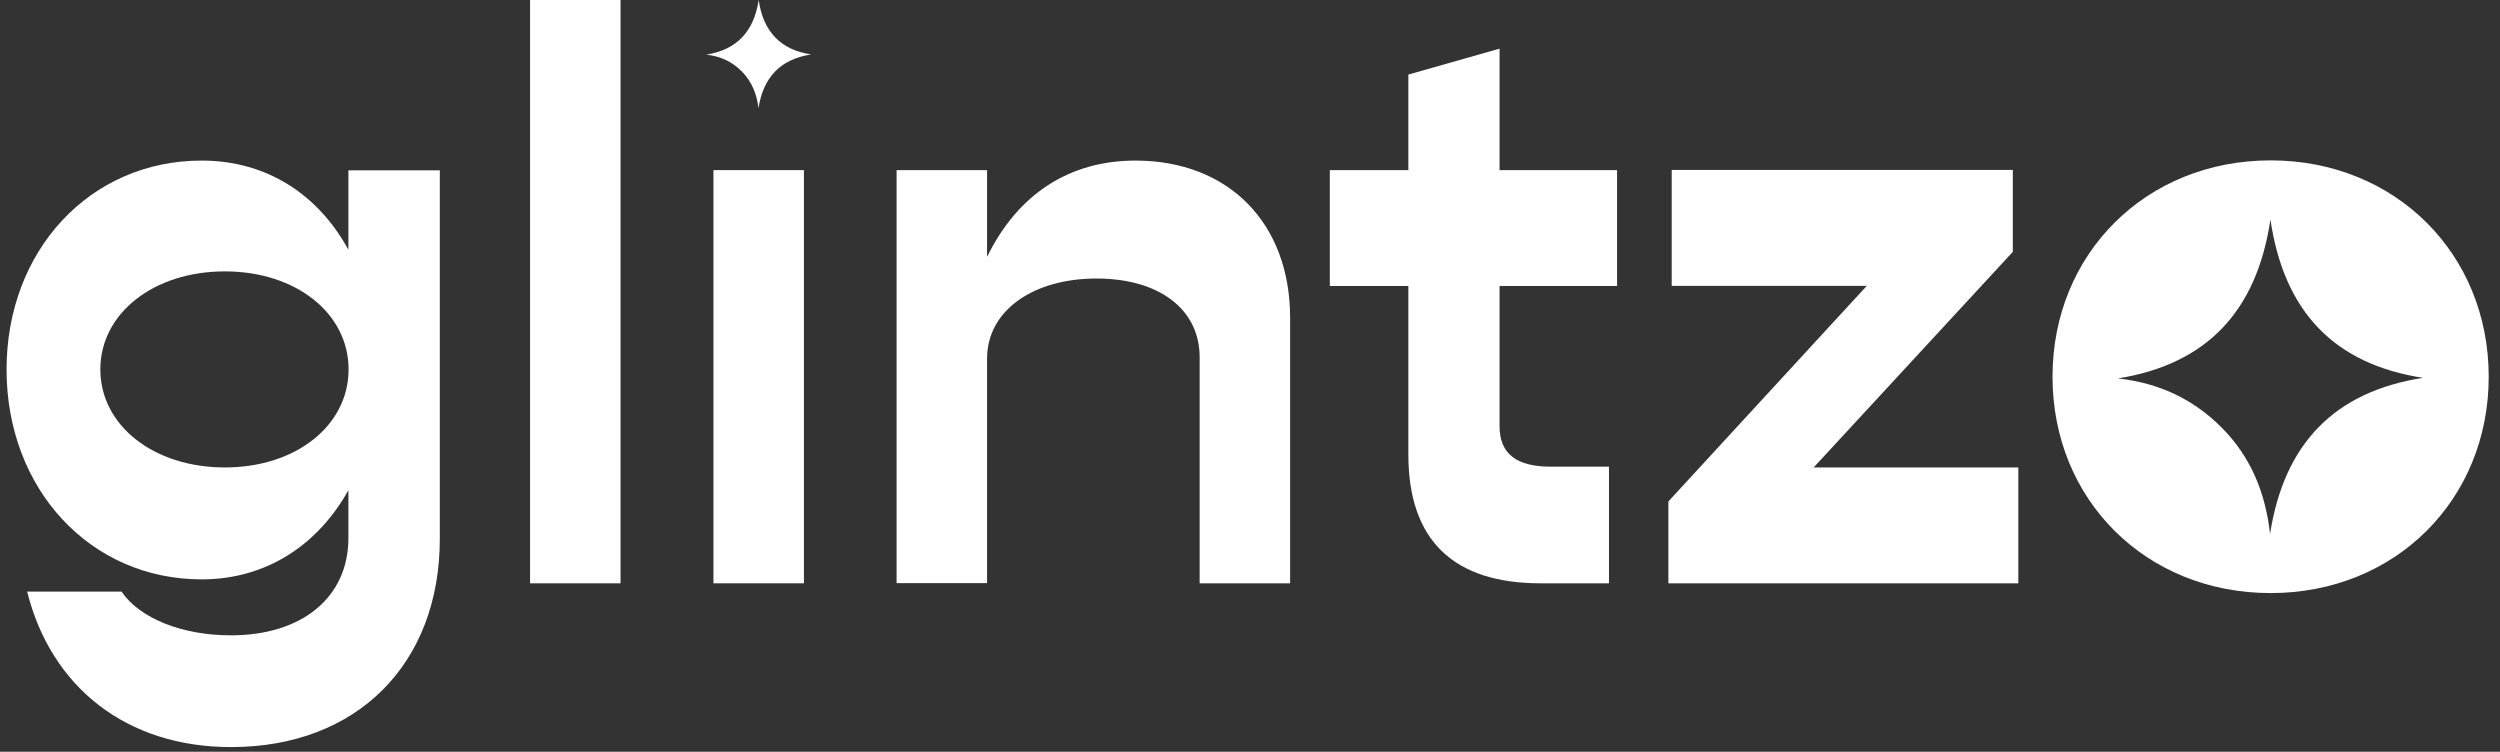
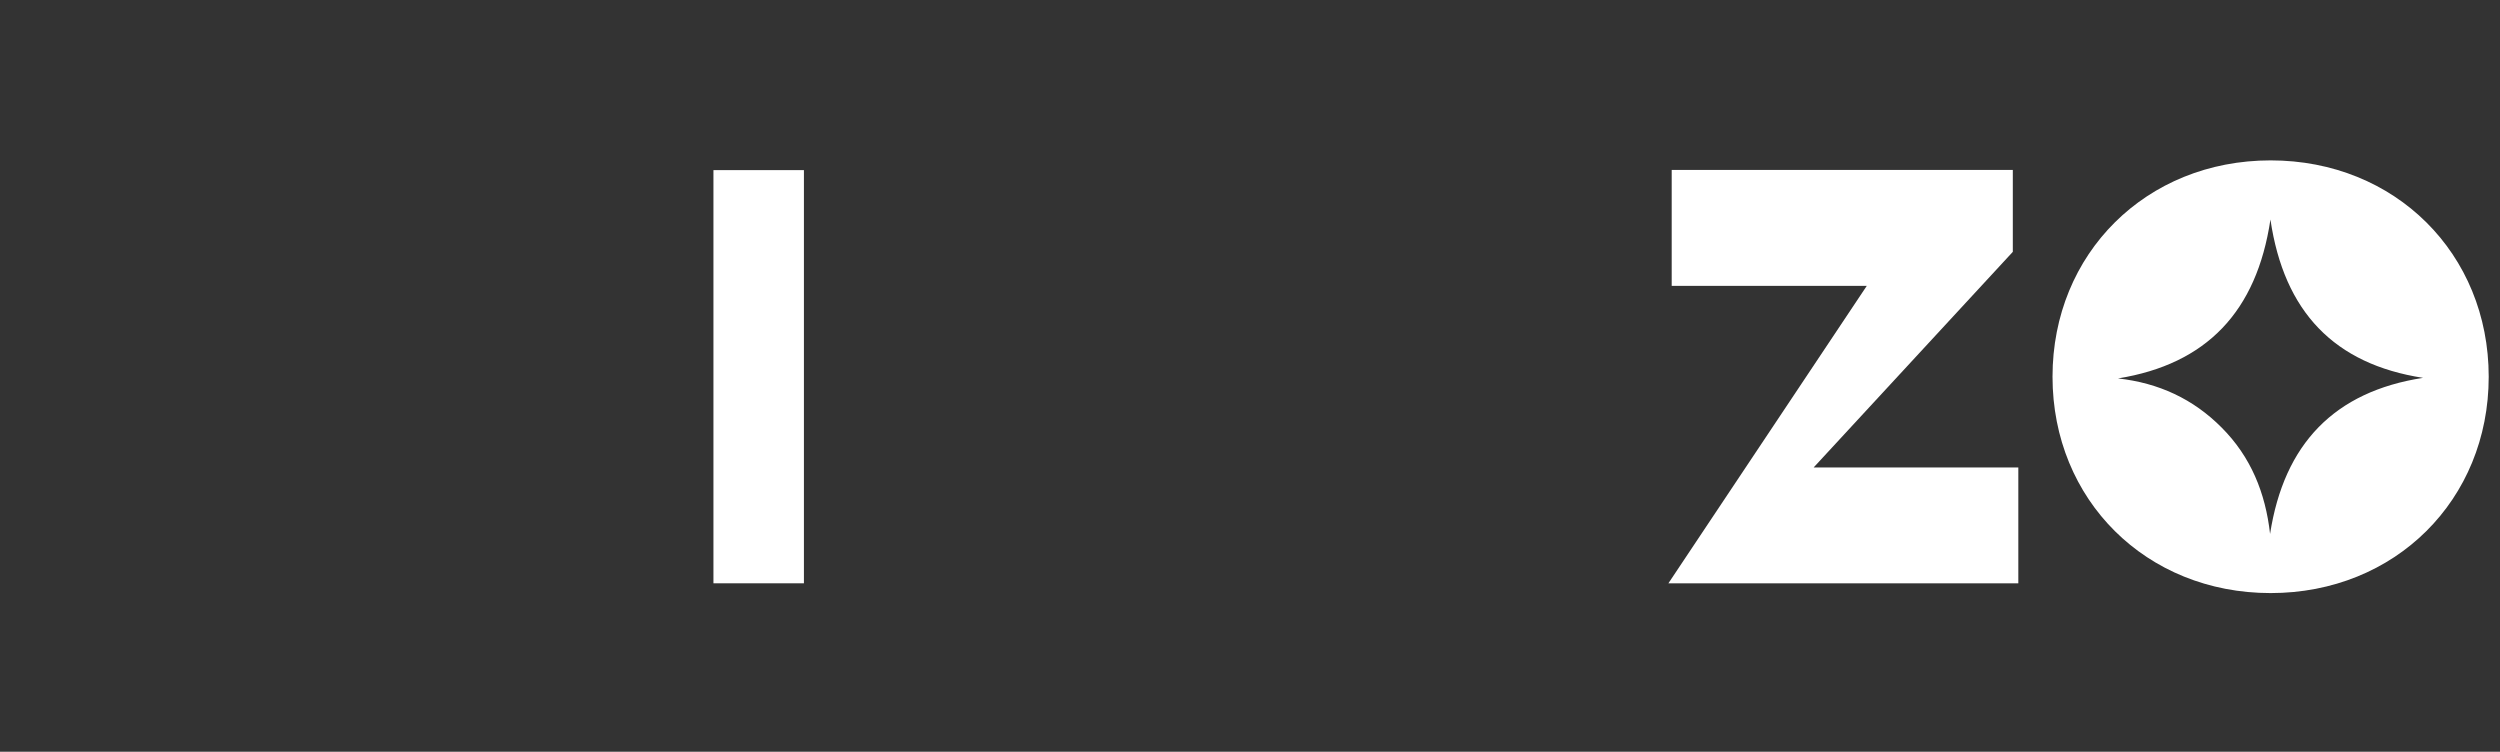
<svg xmlns="http://www.w3.org/2000/svg" viewBox="0 0 143 43" fill="none">
  <rect x="0" y="0" width="143" height="43" fill="#333333" stroke="none" />
-   <path d="M25.157 9.732V30.82C25.157 38.006 20.392 42.733 13.218 42.733C7.233 42.733 2.92 39.306 1.553 33.838H6.949C7.99 35.364 10.399 36.341 13.208 36.341C17.289 36.341 19.929 34.16 19.929 30.777V28.037C18.204 31.142 15.259 33.14 11.535 33.14C5.14 33.14 0.375 27.951 0.375 21.141C0.375 14.33 5.14 9.185 11.535 9.185C15.259 9.185 18.204 11.129 19.929 14.287V9.743H25.146L25.157 9.732ZM19.939 21.13C19.939 17.929 16.942 15.523 12.861 15.523C8.779 15.523 5.739 17.929 5.739 21.13C5.739 24.331 8.779 26.738 12.861 26.738C16.942 26.738 19.939 24.331 19.939 21.13Z" fill="white" />
-   <path d="M30.32 0H35.495V33.366H30.32V0Z" fill="white" />
  <path d="M40.809 9.731H45.984V33.365H40.809V9.731Z" fill="white" />
-   <path d="M73.795 18.165V33.366H68.62V20.432C68.62 17.692 66.306 15.931 62.719 15.931C59.132 15.931 56.46 17.735 56.46 20.518V33.355H51.285V9.732H56.46V14.695C58.227 11.086 61.183 9.185 64.949 9.185C70.261 9.185 73.795 12.751 73.795 18.176V18.165Z" fill="white" />
-   <path d="M85.775 16.361V24.374C85.775 25.953 86.732 26.695 88.72 26.695H92.034V33.366H88.131C83.135 33.366 80.558 30.906 80.558 25.997V16.361H76.066V9.733H80.558V4.265L85.775 2.782V9.733H92.496V16.361H85.775Z" fill="white" />
-   <path d="M115.448 26.738V33.366H95.432V28.682L106.781 16.35H95.621V9.722H115.133V14.405L103.741 26.738H115.448Z" fill="white" />
+   <path d="M115.448 26.738V33.366H95.432L106.781 16.35H95.621V9.722H115.133V14.405L103.741 26.738H115.448Z" fill="white" />
  <path d="M129.879 9.174C122.758 9.174 117.404 14.502 117.404 21.549C117.404 28.596 122.758 33.924 129.879 33.924C137 33.924 142.354 28.596 142.354 21.549C142.354 14.502 137 9.174 129.879 9.174ZM129.848 30.54C129.585 28.188 128.743 26.125 127.081 24.46C125.451 22.817 123.473 21.904 121.149 21.646C126.208 20.829 129.08 17.832 129.869 12.558C130.647 17.843 133.529 20.829 138.599 21.613C133.529 22.398 130.647 25.384 129.848 30.54Z" fill="white" />
-   <path d="M46.394 3.115C44.648 3.384 43.659 4.415 43.386 6.188C43.291 5.382 43.007 4.673 42.439 4.093C41.882 3.523 41.198 3.212 40.398 3.126C42.134 2.847 43.123 1.815 43.396 0C43.659 1.815 44.648 2.847 46.394 3.115Z" fill="white" />
</svg>